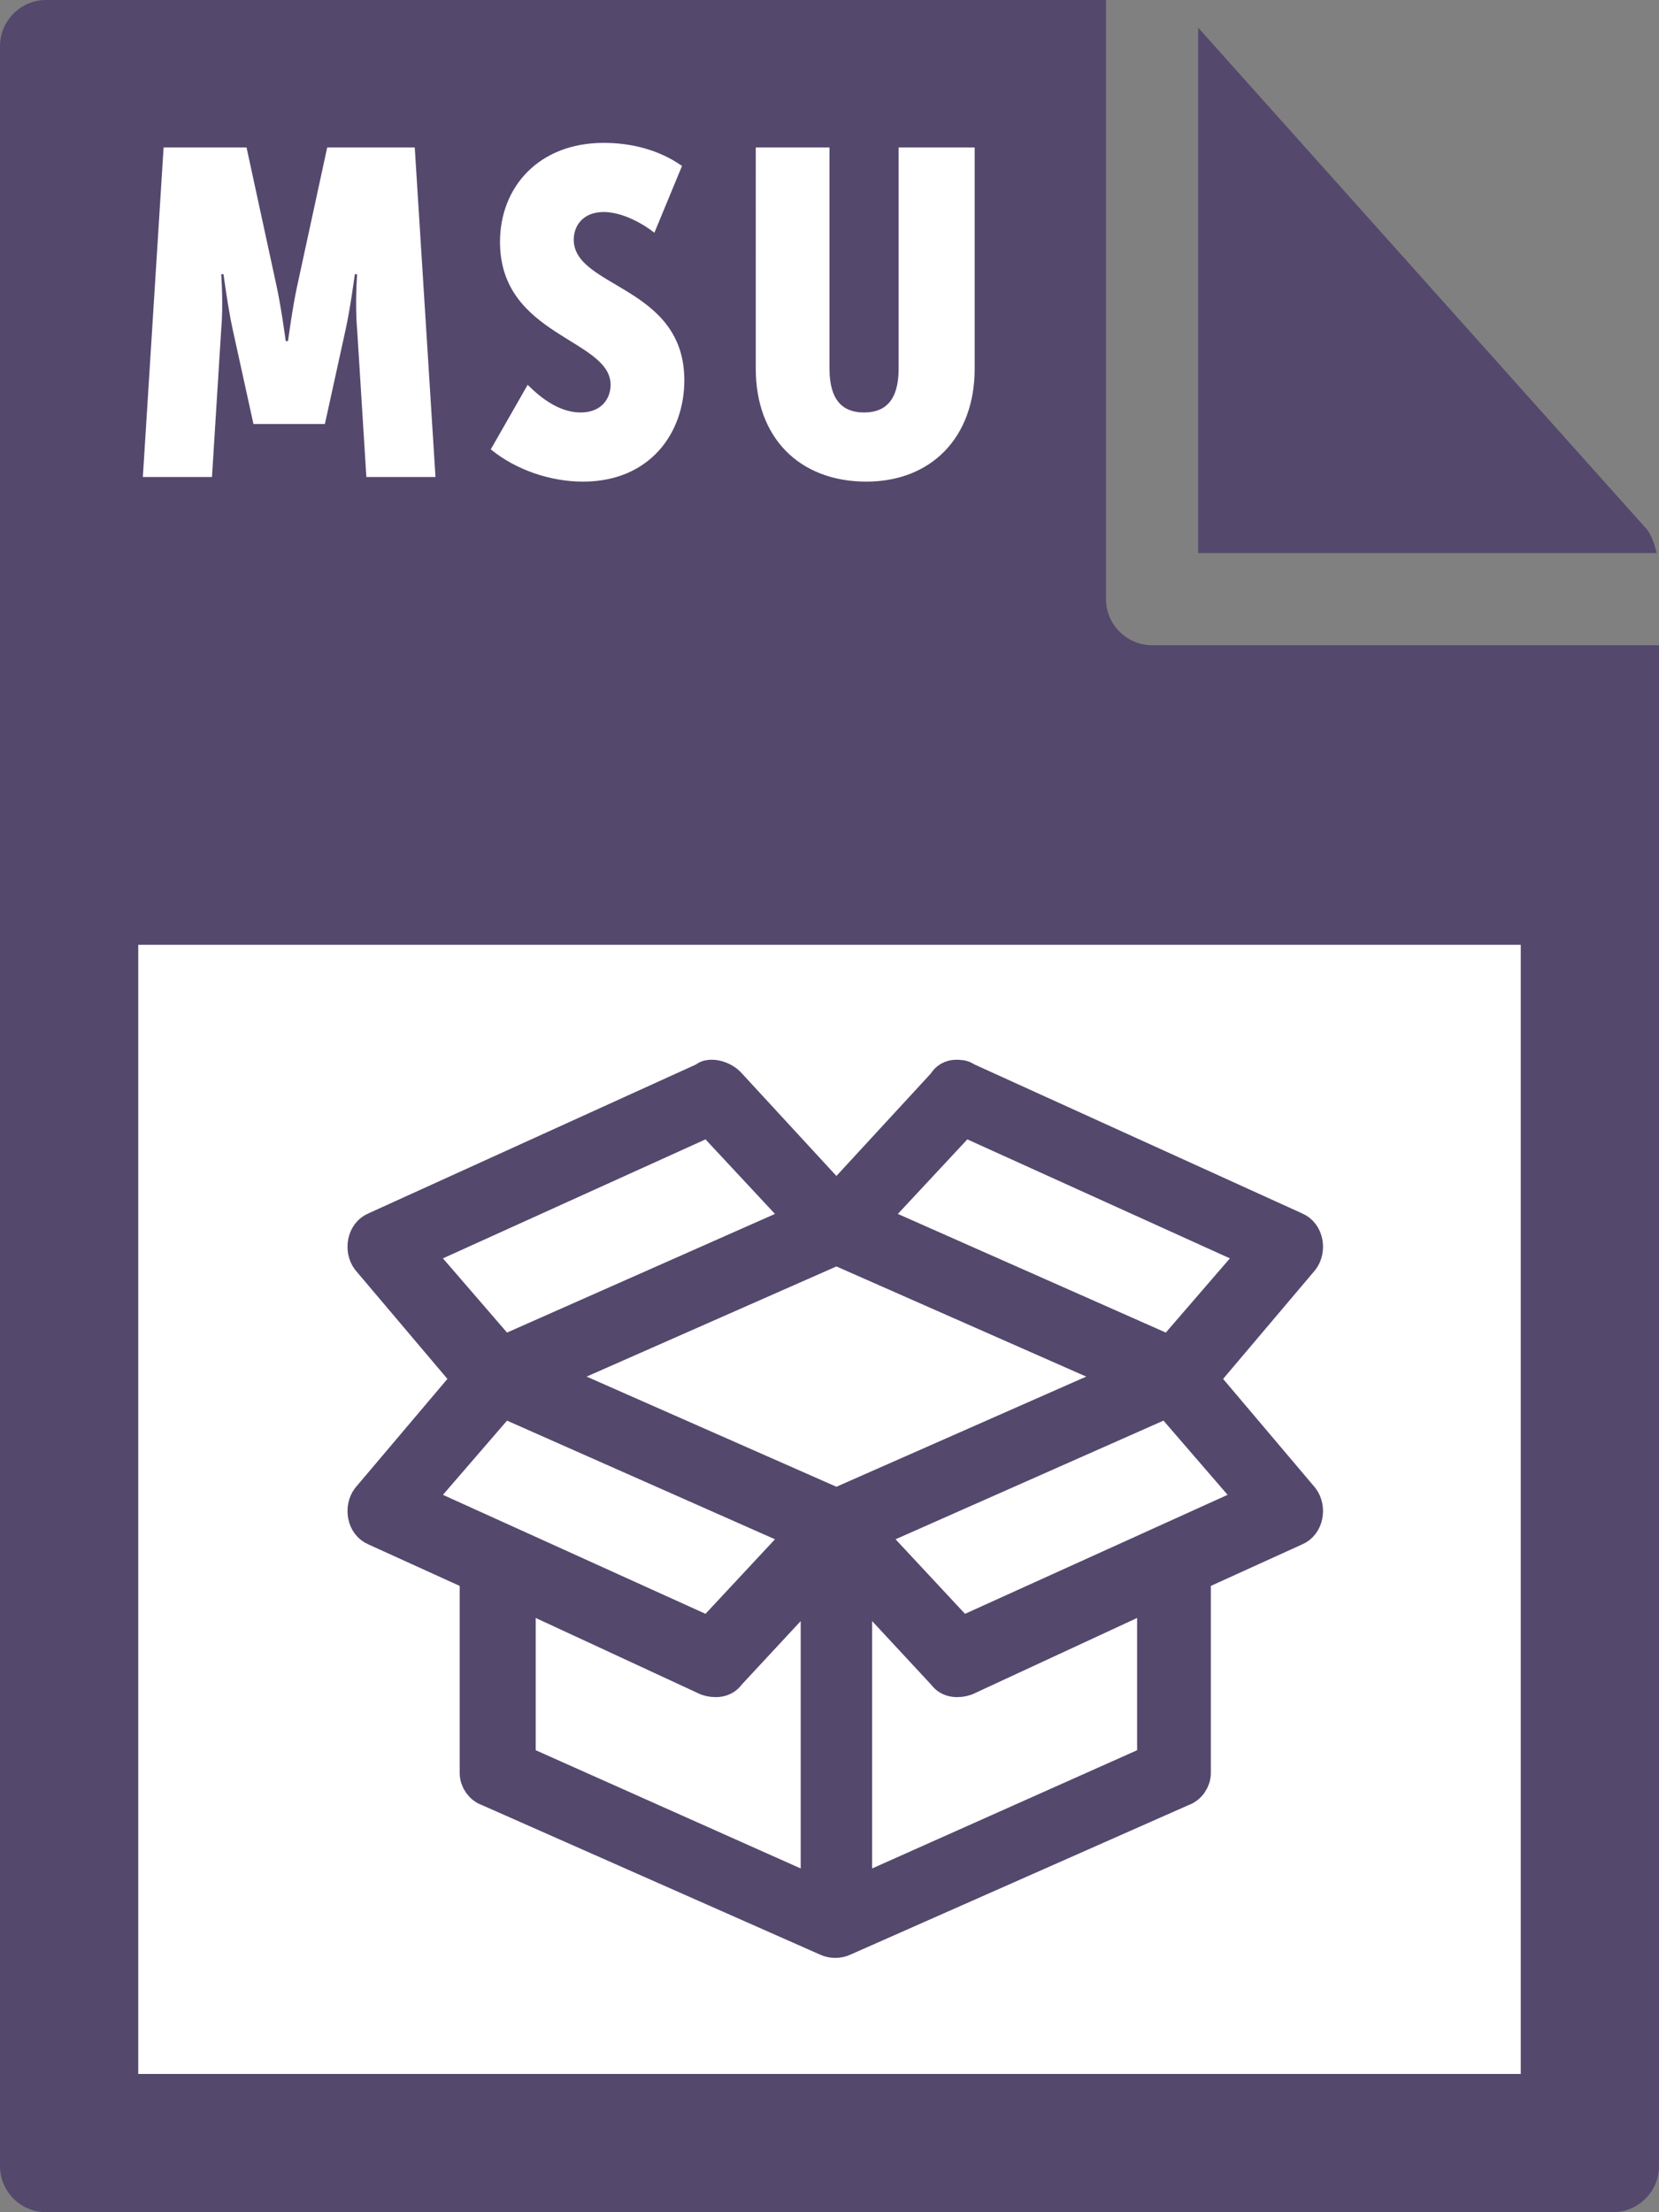
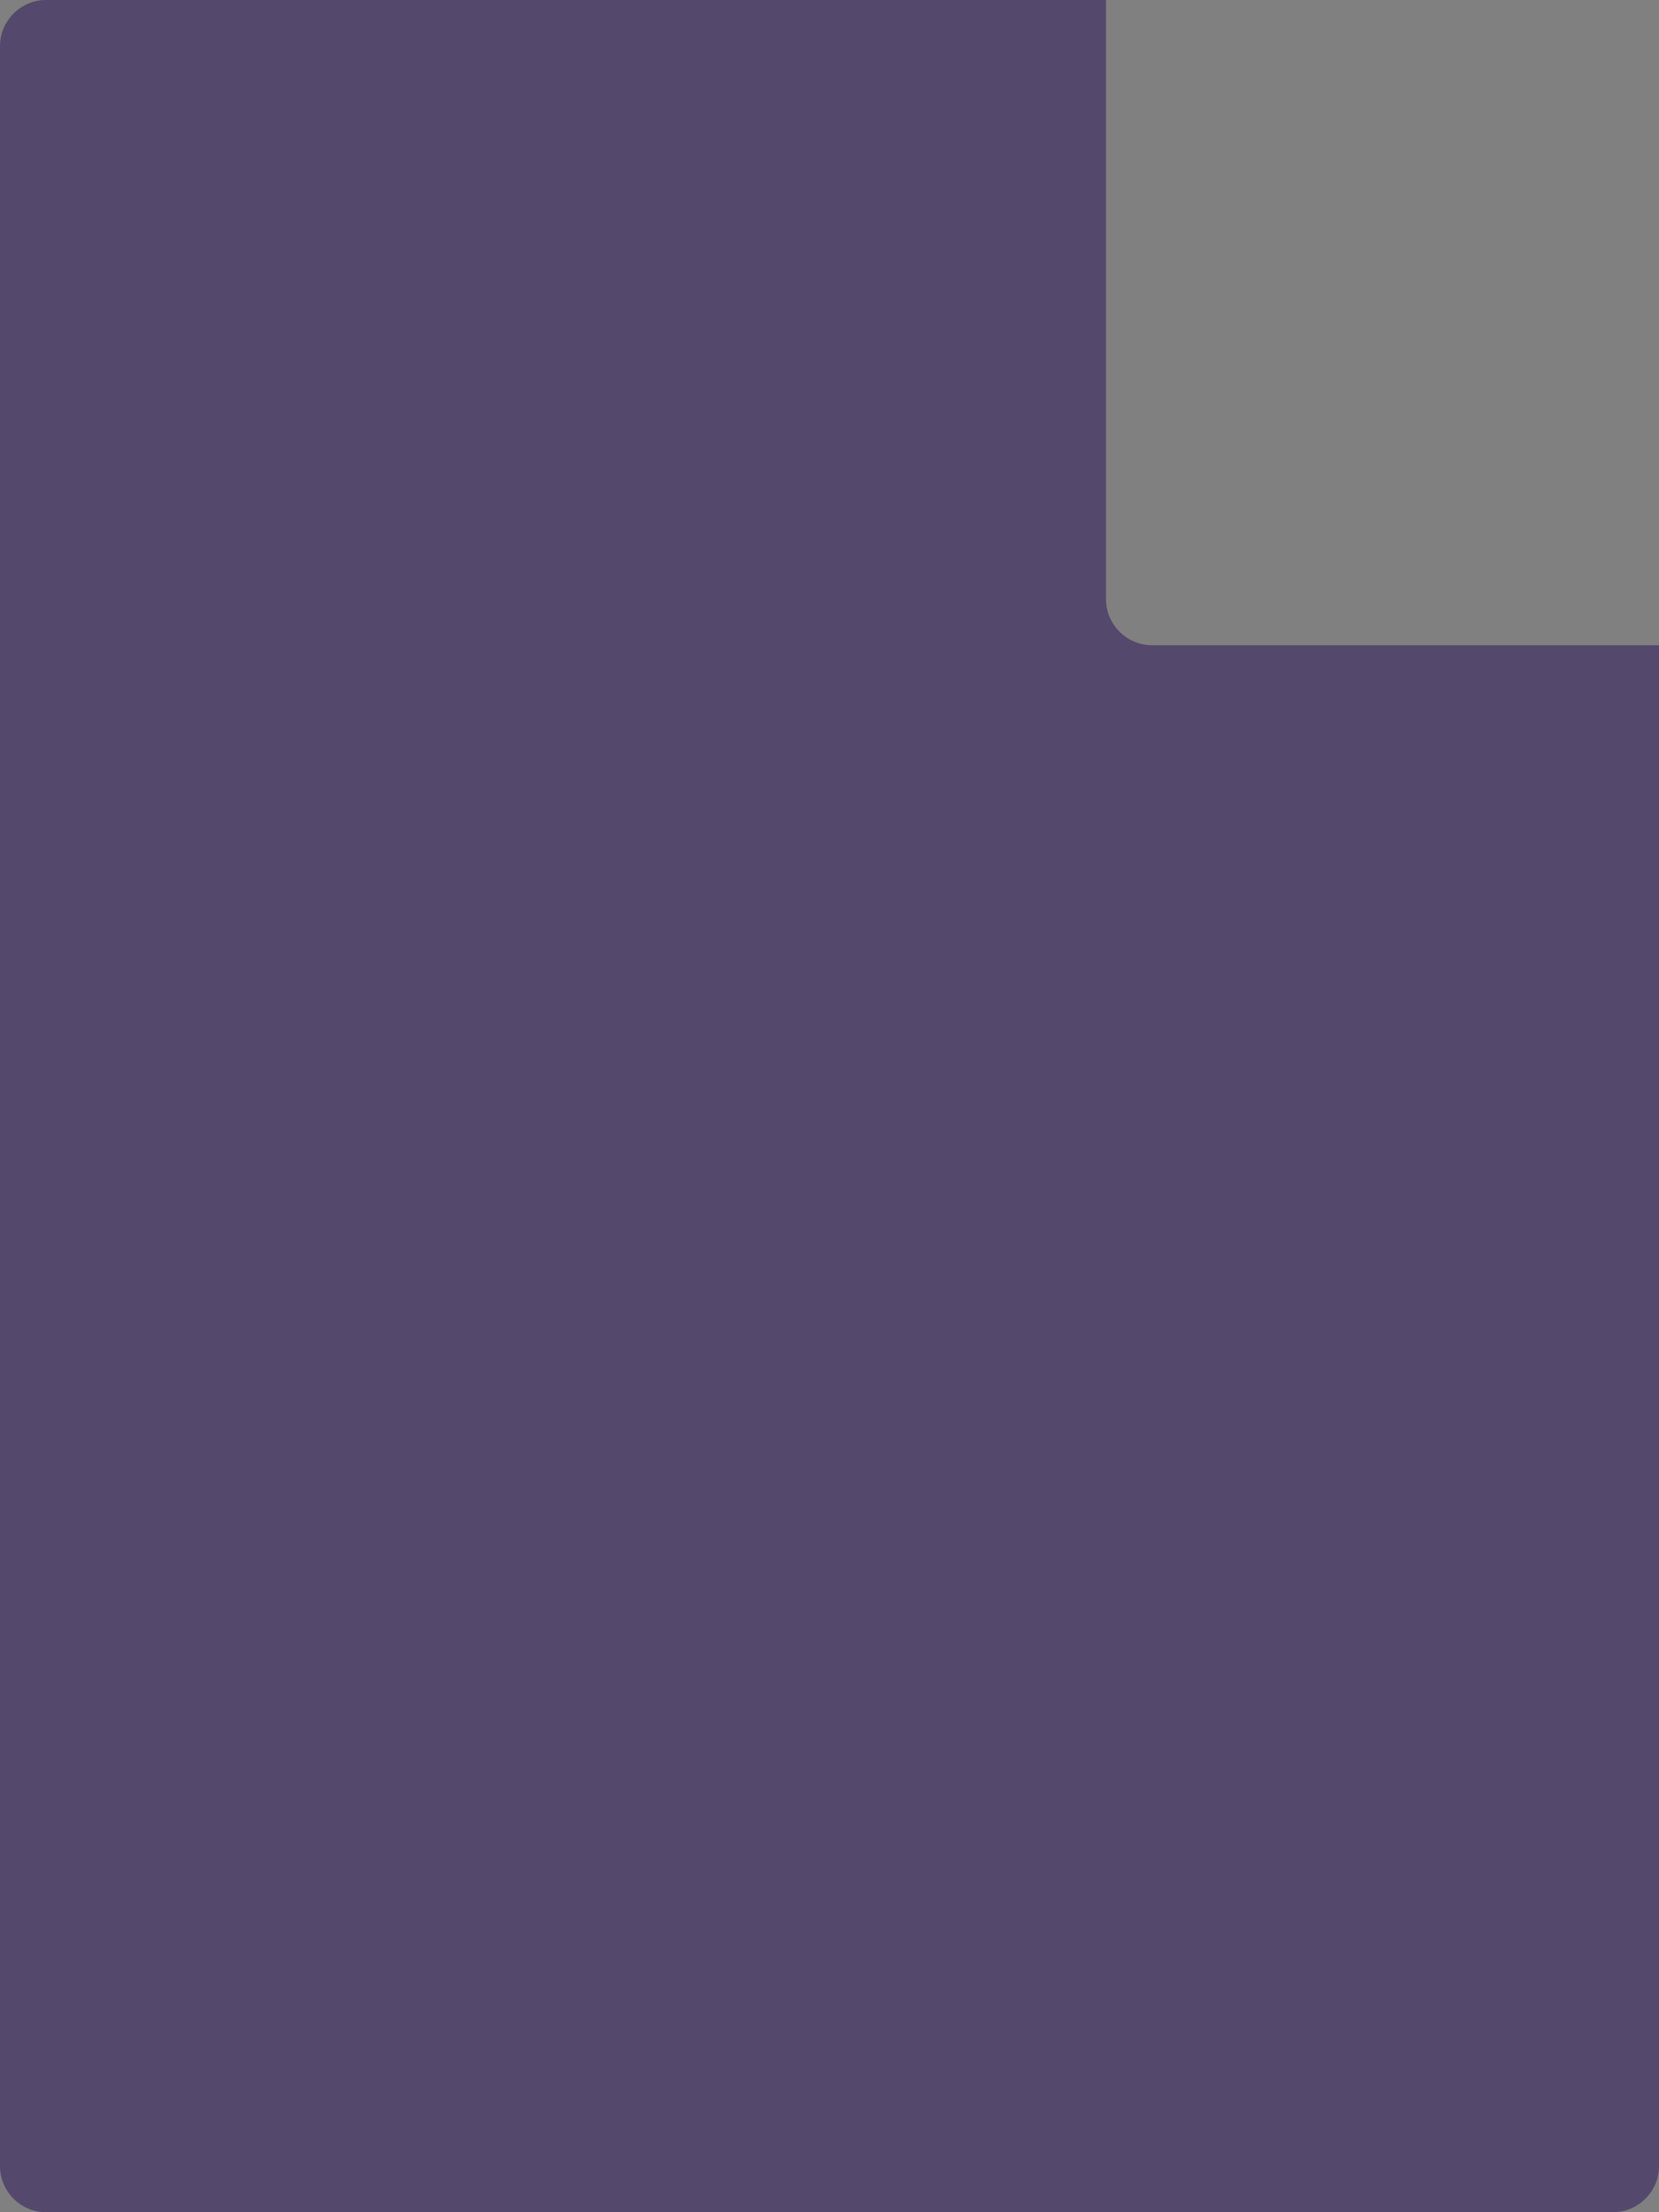
<svg xmlns="http://www.w3.org/2000/svg" id="Layer_1" viewBox="0 0 72 96">
  <rect x="0" y="0" width="72" height="96" fill="#808080" stroke="none" />
  <style>.st0{fill:#55486d}.st1{fill:#fff}.st2{fill:#55486d;stroke:#55486d;stroke-width:1.5;stroke-miterlimit:10}</style>
  <path class="st0" d="M0 2v92c0 1.1.9 2 2 2h68c1.1 0 2-.9 2-2V28H50c-1.1 0-2-.9-2-2V0H2C.9 0 0 .9 0 2z" />
-   <path class="st0" d="M71.9 24c-.1-.4-.2-.7-.4-1L52 1.2V24h19.9z" />
-   <path class="st1" d="M6 41h60v49H6zM7.1 6.4h3.6l1.3 6c.2.9.4 2.4.4 2.4h.1s.2-1.5.4-2.4l1.3-6H18l.9 14.3h-3l-.4-6.4c-.1-1.1 0-2.4 0-2.4h-.1s-.2 1.5-.4 2.4l-.9 4.1H11l-.9-4.1c-.2-.9-.4-2.4-.4-2.4h-.1s.1 1.3 0 2.4l-.4 6.4h-3l.9-14.3zm15.8 10.3c.6.6 1.4 1.2 2.3 1.2.9 0 1.3-.6 1.3-1.2 0-2-4.8-2.1-4.8-6.2 0-2.4 1.7-4.3 4.5-4.3 1.2 0 2.4.3 3.4 1l-1.2 2.9c-.5-.4-1.4-.9-2.2-.9-.9 0-1.3.6-1.3 1.2 0 2.1 4.8 2 4.8 6.1 0 2.3-1.5 4.4-4.4 4.4-1.4 0-2.9-.5-4-1.4l1.6-2.8zm9.9-10.3H36V16c0 1.4.6 1.9 1.5 1.9S39 17.4 39 16V6.4h3.3V16c0 3-1.9 4.9-4.7 4.9-2.9 0-4.8-1.9-4.8-4.9V6.4z" />
-   <path class="st2" d="M30.9 999.1c-.1 0-.2 0-.3.1l-14.3 6.5c-.5.2-.6.9-.3 1.3l4.4 5.2-4.4 5.2c-.3.4-.2 1.1.3 1.3l4.4 2v8.6c0 .3.2.6.5.7l14.7 6.5c.2.1.5.1.7 0l14.7-6.5c.3-.1.5-.4.5-.7v-8.6l4.4-2c.5-.2.6-.9.3-1.3l-4.4-5.2 4.4-5.2c.3-.4.2-1.1-.3-1.3l-14.3-6.5c-.1-.1-.3-.1-.4-.1-.2 0-.4.1-.5.3l-4.7 5.1-4.7-5.1c-.2-.2-.5-.3-.7-.3zm-.1 1.8l4.1 4.4-13.1 5.8-3.8-4.4 12.8-5.8zm11 0l12.8 5.8-3.8 4.4-13.1-5.8 4.1-4.4zm-5.5 5.6l12.7 5.6-12.7 5.6-12.7-5.6 12.7-5.6zm-14.5 6.6l13.1 5.8-4.1 4.4-12.8-5.8 3.8-4.4zm28.9 0l3.8 4.4-12.8 5.8-4.1-4.4 13.1-5.8zm-15.2 7.7v13.8l-13-5.8v-7.4l8.2 3.8c.3.1.7.1.9-.2l3.9-4.2zm1.6 0l3.9 4.2c.2.3.6.3.9.2l8.2-3.8v7.4l-13 5.8v-13.8z" transform="translate(0 -952.362)" />
</svg>